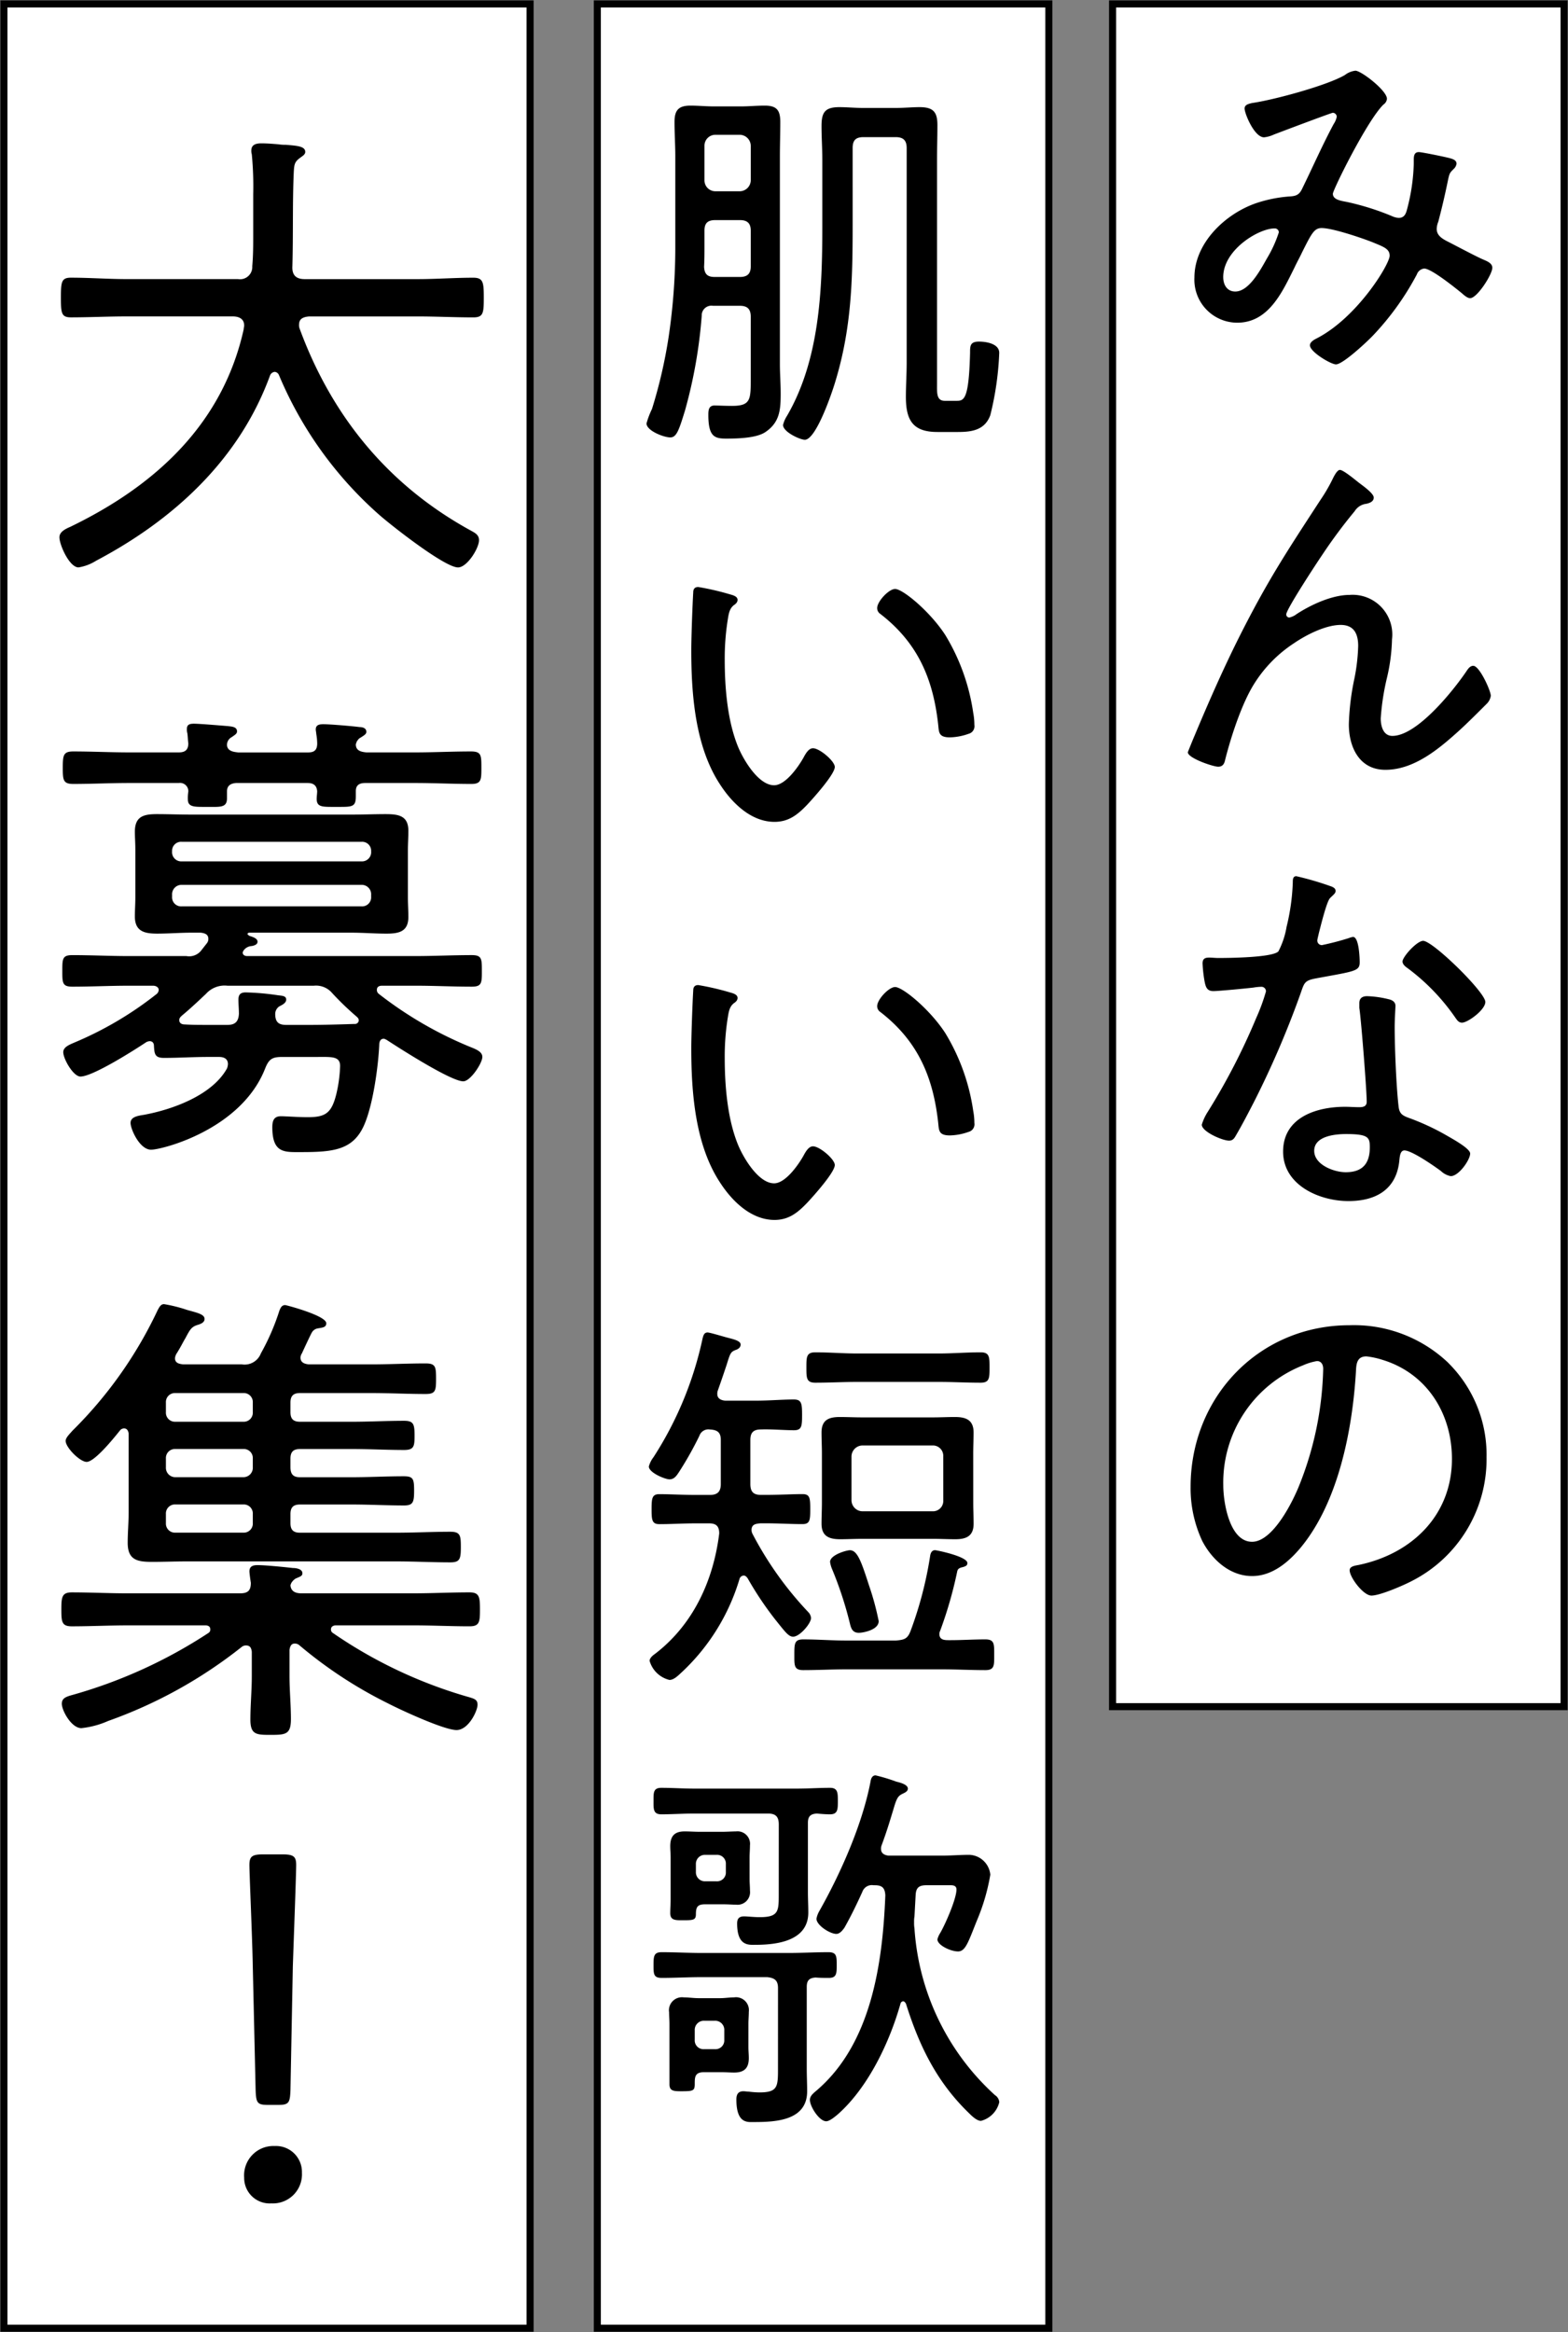
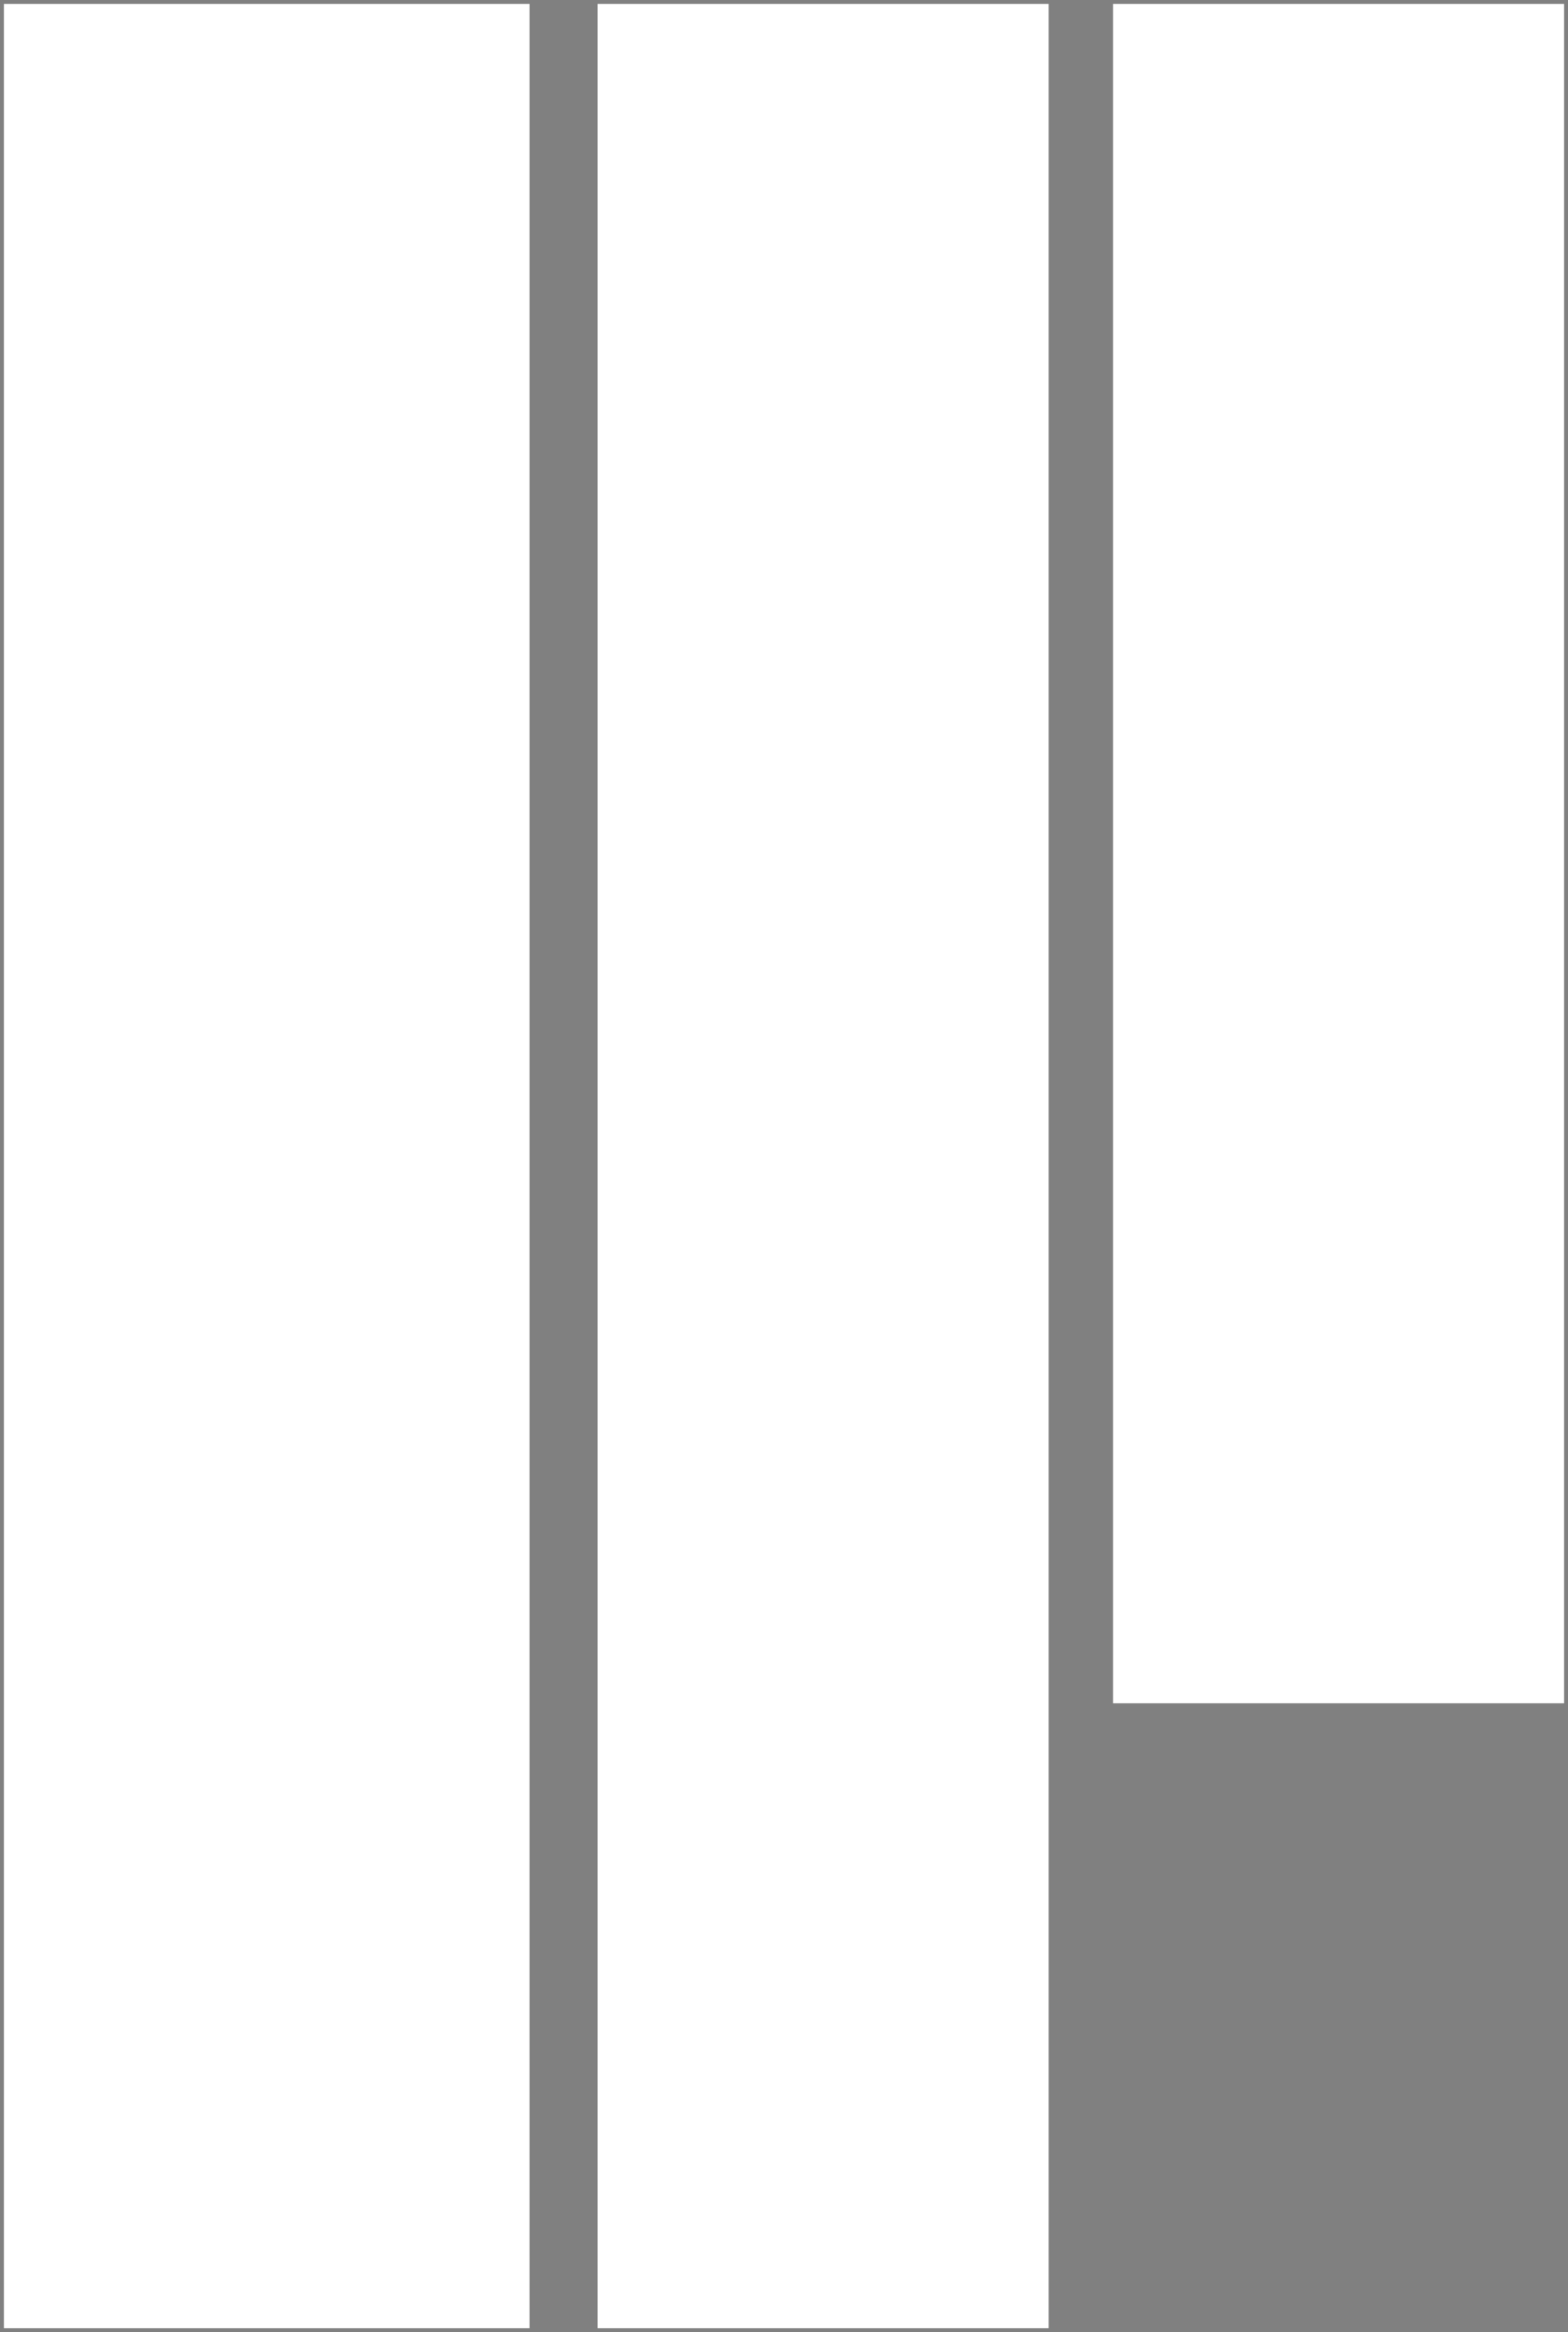
<svg xmlns="http://www.w3.org/2000/svg" width="222" height="330" viewBox="0 0 222 330">
  <rect x="0" y="0" width="222" height="330" fill="#808080" stroke="none" />
  <defs>
    <clipPath id="a">
-       <path fill="none" d="M0 0h222v330H0z" />
-     </clipPath>
+       </clipPath>
  </defs>
  <path fill="#fff" d="M84.603.553h63.863v328.894H84.603z" />
  <g clip-path="url(#a)">
-     <path fill="none" stroke="#000" stroke-miterlimit="10" d="M84.569.554h63.926v328.892H84.569z" />
-   </g>
+     </g>
  <path fill="#fff" d="M.553.553h74.421v328.894H.553z" />
  <g clip-path="url(#a)">
    <path fill="none" stroke="#000" stroke-miterlimit="10" d="M.554.554H75.05v328.892H.554z" />
  </g>
  <path fill="#fff" d="M157.584.553h63.863V241.02h-63.863z" />
  <g clip-path="url(#a)">
-     <path fill="none" stroke="#000" stroke-miterlimit="10" d="M157.52.554h63.926v240.942H157.52z" />
-     <path d="M106.292 44.813c0-1.1-.5-1.543-1.542-1.543h-3.8a1.377 1.377 0 00-1.6 1.432 68.921 68.921 0 01-2.368 13.393c-.88 2.866-1.21 3.8-2.092 3.8s-3.355-.935-3.355-1.981a11.719 11.719 0 01.772-2.039 69.464 69.464 0 002.367-10.251 86.4 86.4 0 00.936-12.511V22.16c0-1.653-.11-3.251-.11-4.9s.55-2.315 2.258-2.315c1.1 0 2.2.111 3.3.111h3.857c1.1 0 2.2-.111 3.359-.111 1.706 0 2.2.662 2.2 2.315s-.055 3.252-.055 4.9v29.377c0 1.378.111 2.755.111 4.133 0 2.26-.111 4.079-2.148 5.457-1.266.881-4.019.937-5.561.937-1.652 0-2.533-.276-2.533-3.362 0-.662.055-1.323.881-1.323.441 0 1.541.054 2.477.054 2.7 0 2.644-.937 2.644-4.022zm-5.121-5.621h3.579c1.046 0 1.542-.441 1.542-1.488v-5.072c0-1.047-.5-1.488-1.542-1.488h-3.469c-1.1 0-1.541.441-1.541 1.488v2.15c0 .992 0 1.984-.055 2.976.055 1.046.5 1.433 1.487 1.433m3.579-12.126a1.576 1.576 0 001.542-1.543v-4.905a1.577 1.577 0 00-1.542-1.543h-3.47a1.539 1.539 0 00-1.541 1.543v4.905a1.539 1.539 0 001.541 1.543zm17.51-7.661c-1.1 0-1.542.441-1.542 1.544V31.86c0 7.826-.165 14.66-2.477 22.211-.441 1.488-2.7 8.157-4.295 8.157-.661 0-3.084-1.1-3.084-2.095a4.243 4.243 0 01.55-1.268c4.625-7.936 5.011-17.8 5.011-26.785v-9.479c0-1.6-.111-3.141-.111-4.739 0-1.93.441-2.7 2.533-2.7 1.1 0 2.147.111 3.249.111h4.845c1.1 0 2.2-.111 3.249-.111 1.927 0 2.532.662 2.532 2.535 0 1.654-.055 3.253-.055 4.905v31.635c0 1.323-.11 2.48 1.1 2.48h1.707c1.045 0 1.706-.276 1.871-6.779 0-.993 0-1.6 1.267-1.6.991 0 2.863.276 2.863 1.6a43.12 43.12 0 01-1.267 8.818c-.771 2.095-2.588 2.371-4.57 2.371h-2.919c-3.469 0-4.46-1.654-4.46-4.961 0-1.654.111-3.252.111-4.85V20.948c0-1.1-.5-1.544-1.542-1.544zm-18.883 64.705c.385.11 1.046.276 1.046.771 0 .331-.22.552-.55.771-.661.552-.716 1.323-.881 2.315a34.892 34.892 0 00-.385 5.347c0 4.023.385 8.764 1.927 12.455.772 1.819 2.863 5.347 5.067 5.347 1.6 0 3.414-2.59 4.129-3.858.276-.5.716-1.378 1.376-1.378.937 0 3.084 1.819 3.084 2.646 0 1.046-3.084 4.464-3.91 5.345-1.321 1.378-2.588 2.425-4.625 2.425-3.3 0-6-2.644-7.709-5.291-3.524-5.345-4.075-12.73-4.075-19.014 0-1.763.165-6.339.276-8.157 0-.5.22-.771.715-.771a37.689 37.689 0 014.515 1.047m23.346-.771c1.1 0 4.956 3.2 7.1 6.5a29.167 29.167 0 013.965 11.022 9.034 9.034 0 01.165 1.709 1.109 1.109 0 01-.827 1.268 8.31 8.31 0 01-2.642.5c-1.6 0-1.542-.716-1.652-1.763-.715-6.558-2.919-11.63-8.2-15.707a.976.976 0 01-.441-.827c0-.938 1.652-2.7 2.533-2.7m-23.347 57.096c.385.11 1.046.276 1.046.771 0 .331-.22.552-.55.771-.661.552-.716 1.323-.881 2.315a34.892 34.892 0 00-.385 5.347c0 4.023.385 8.764 1.927 12.455.772 1.819 2.863 5.347 5.067 5.347 1.6 0 3.414-2.59 4.129-3.858.276-.5.716-1.378 1.376-1.378.937 0 3.084 1.819 3.084 2.646 0 1.046-3.084 4.464-3.91 5.345-1.321 1.378-2.588 2.425-4.625 2.425-3.3 0-6-2.644-7.709-5.291-3.524-5.345-4.075-12.731-4.075-19.014 0-1.763.165-6.339.276-8.157 0-.5.22-.771.715-.771a37.688 37.688 0 014.515 1.047m23.346-.771c1.1 0 4.956 3.2 7.1 6.5a29.167 29.167 0 013.965 11.022 9.034 9.034 0 01.165 1.709 1.109 1.109 0 01-.827 1.268 8.31 8.31 0 01-2.642.5c-1.6 0-1.542-.716-1.652-1.763-.715-6.558-2.919-11.63-8.2-15.707a.976.976 0 01-.441-.827c0-.938 1.652-2.7 2.533-2.7m-25.168 57.591c0 .663.551.882 1.1.938h4.406c1.817 0 3.633-.165 5.34-.165 1.1 0 1.156.606 1.156 2.2s-.055 2.149-1.156 2.149c-1.322 0-3.193-.165-4.68-.11-1.046 0-1.487.441-1.487 1.488v6.228c0 1.1.441 1.543 1.487 1.543h.774c1.762 0 3.688-.11 5.12-.11 1.046 0 1.1.551 1.1 2.149 0 1.544-.055 2.095-1.1 2.095-1.706 0-3.414-.11-5.12-.11h-.827c-.6.054-1.266.11-1.266.937a1.25 1.25 0 00.165.606 49.015 49.015 0 007.928 11.082 1.388 1.388 0 01.33.773c0 .77-1.6 2.644-2.532 2.644-.661 0-1.157-.716-2.533-2.425a47.011 47.011 0 01-3.91-5.842c-.165-.221-.33-.386-.55-.386a.656.656 0 00-.606.5 29.62 29.62 0 01-8.099 13.114c-.55.5-1.156 1.157-1.817 1.157a3.873 3.873 0 01-2.808-2.7c0-.385.441-.77.771-.992 5.4-4.133 8.259-10.361 9.085-17.029 0-1.048-.441-1.433-1.432-1.433h-1.922c-1.707 0-3.414.11-5.121.11-1.046 0-1.1-.606-1.1-2.095 0-1.543.054-2.149 1.1-2.149 1.432 0 3.358.11 5.121.11h2.037c1.045 0 1.541-.441 1.541-1.543v-6.228c0-1.047-.441-1.433-1.541-1.488a1.343 1.343 0 00-1.487.882 48.166 48.166 0 01-2.918 5.18c-.331.5-.661.992-1.322.992-.606 0-2.919-.937-2.919-1.819a3.724 3.724 0 01.661-1.322 50.274 50.274 0 006.939-16.761c.11-.441.22-.881.715-.881.331 0 2.313.605 2.754.716.826.221 1.927.441 1.927.992 0 .441-.385.662-.715.771-.716.276-.771.5-1.267 2.095-.276.827-.661 1.984-1.267 3.693a1.207 1.207 0 00-.055.44m30.835 22.1c.219 0 4.57.881 4.57 1.819 0 .386-.276.44-.551.551-.44.111-.77.165-.88.606a58.446 58.446 0 01-2.423 8.432 1.039 1.039 0 00-.111.441c0 .882.772.882 1.377.882h.22c1.6 0 3.248-.11 4.9-.11 1.321 0 1.266.661 1.266 2.2 0 1.488.055 2.149-1.266 2.149-2.038 0-4.13-.11-6.167-.11h-13.43c-2.093 0-4.129.11-6.166.11-1.322 0-1.267-.661-1.267-2.149 0-1.6 0-2.2 1.267-2.2 2.037 0 4.074.165 6.166.165h6.938c1.211-.111 1.652-.221 2.093-1.379a53.9 53.9 0 002.753-10.527c.055-.44.22-.881.716-.881m-11.013-23.81c-1.982 0-3.965.111-5.947.111-1.266 0-1.266-.662-1.266-2.15s0-2.149 1.266-2.149c1.982 0 3.965.165 5.947.165h11.503c1.982 0 3.964-.165 5.947-.165 1.266 0 1.266.661 1.266 2.149s0 2.15-1.266 2.15c-1.983 0-3.965-.111-5.947-.111zm16.408 17.141c0 .937.054 1.928.054 2.92 0 1.763-1.045 2.2-2.586 2.2-1.046 0-2.093-.055-3.139-.055h-10.082c-1.045 0-2.092.055-3.083.055-1.6 0-2.643-.441-2.643-2.2 0-.992.054-1.984.054-2.92v-7.054c0-.938-.054-1.93-.054-2.922 0-1.764.991-2.2 2.588-2.2 1.046 0 2.093.054 3.138.054h10.077c.991 0 2.037-.054 3.084-.054 1.6 0 2.642.44 2.642 2.2 0 .992-.054 1.984-.054 2.922zm-16.195 18.36c-.881 0-1.1-.606-1.267-1.323a52.58 52.58 0 00-2.533-7.715 3.9 3.9 0 01-.275-.992c0-.992 2.312-1.654 2.808-1.654 1.046 0 1.6 1.543 2.7 4.96a38.848 38.848 0 011.377 5.071c0 1.268-2.258 1.654-2.808 1.654m11.948-24.967a1.461 1.461 0 00-1.487-1.543h-9.963a1.576 1.576 0 00-1.541 1.543v6.229a1.576 1.576 0 001.541 1.543h9.966a1.46 1.46 0 001.487-1.543zm-23.286 52.083c0-1.1-.441-1.543-1.541-1.543H98.308c-1.541 0-3.139.11-4.68.11-1.156 0-1.1-.771-1.1-1.874 0-1.157-.055-1.873 1.1-1.873 1.541 0 3.139.11 4.68.11h14.48c1.6 0 3.139-.11 4.736-.11 1.1 0 1.1.716 1.1 1.873s0 1.874-1.1 1.874c-.66 0-1.266-.055-1.872-.11-.936.054-1.266.441-1.266 1.322v9.813c0 .937.055 1.928.055 2.866 0 4.023-4.406 4.574-7.489 4.574-.936 0-2.588.221-2.588-3.031 0-.716.33-.992.992-.992.495 0 1.376.111 2.2.111 2.754 0 2.7-.882 2.7-3.418zm-.11 23.148c0-1.1-.5-1.433-1.542-1.543h-9.2c-1.927 0-3.8.11-5.726.11-1.156 0-1.156-.551-1.156-1.819s.054-1.819 1.156-1.819c1.927 0 3.8.11 5.726.11h12.17c1.927 0 3.8-.11 5.727-.11 1.155 0 1.155.606 1.155 1.819 0 1.157 0 1.819-1.1 1.819-.55 0-1.322 0-1.872-.054-.936.054-1.267.44-1.267 1.322v11.574c0 1.047.055 2.149.055 3.2 0 4.134-4.4 4.355-7.488 4.355-.936 0-2.532.275-2.532-3.2 0-.663.22-1.158.991-1.158.22 0 .55.055.771.055a13.406 13.406 0 001.487.11c2.643 0 2.643-.827 2.643-3.472zm-4.19 8.322c0 .606.055 1.047.055 1.6 0 1.433-.66 2.039-2.092 2.039-.551 0-1.1-.054-1.928-.054h-2.312c-1.321 0-1.321.716-1.321 1.653 0 .992-.22 1.047-1.928 1.047-1.1 0-1.651-.055-1.651-.992v-8.543c0-.551-.055-1.1-.055-1.654a1.842 1.842 0 012.092-2.094c.716 0 1.377.11 2.093.11h3.084c.606 0 1.267-.11 1.928-.11a1.825 1.825 0 012.092 2.039c0 .551-.055 1.1-.055 1.708zm.165-23.755c0 .552.055 1.1.055 1.654a1.775 1.775 0 01-1.982 1.984c-.5 0-1.046-.054-1.982-.054h-2.368c-1.045 0-1.321.33-1.321 1.378 0 .827-.33.881-1.762.881-1.046 0-1.872.055-1.872-.992 0-.662.055-1.322.055-1.984v-5.9c0-.551-.055-1.1-.055-1.6 0-1.433.606-2.095 2.037-2.095.715 0 1.432.055 2.147.055h3.139c.661 0 1.486-.055 1.982-.055a1.776 1.776 0 011.982 1.984c0 .552-.055 1.158-.055 1.709zm-7.765 22.764a1.243 1.243 0 001.321 1.323h1.542a1.243 1.243 0 001.321-1.323v-1.323a1.288 1.288 0 00-1.321-1.378h-1.54a1.288 1.288 0 00-1.321 1.378zm.165-23.755a1.272 1.272 0 001.321 1.322h1.6a1.243 1.243 0 001.321-1.322v-1.1a1.243 1.243 0 00-1.321-1.322h-1.6a1.272 1.272 0 00-1.321 1.322zm25.328 1.874h-.22a1.422 1.422 0 00-1.541.937c-.772 1.709-1.6 3.417-2.533 5.071-.275.386-.661.882-1.156.882-.881 0-2.808-1.212-2.808-2.15a3.419 3.419 0 01.385-1.046c3.028-5.347 6.112-12.291 7.268-18.354.055-.386.22-.881.716-.881a24.486 24.486 0 012.918.881c.441.111 1.652.386 1.652.992 0 .386-.385.552-.715.716-.716.331-.881.662-1.377 2.371-.33 1.047-.771 2.646-1.652 5.015a1.233 1.233 0 00-.054.441c0 .662.55.882 1.046.937h7.653c1.266 0 2.532-.11 3.8-.11a3.1 3.1 0 012.974 2.811 28.951 28.951 0 01-1.928 6.559c-1.211 3.031-1.6 4.3-2.643 4.3s-2.919-.882-2.919-1.709a3.09 3.09 0 01.385-.882c.716-1.212 2.313-4.85 2.313-6.172 0-.662-.661-.606-1.1-.606h-3.138c-1.046 0-1.487.33-1.541 1.378l-.166 3.031a4.154 4.154 0 00-.055.827 4.724 4.724 0 00.055.882 34.931 34.931 0 0011.4 23.588 1.292 1.292 0 01.606.993 3.6 3.6 0 01-2.588 2.645c-.606 0-1.322-.716-1.707-1.1-4.57-4.409-7.048-9.535-8.919-15.488-.111-.165-.221-.33-.386-.33a.412.412 0 00-.385.33c-1.541 5.457-4.57 11.85-8.864 15.653-.33.276-1.157.992-1.652.992-.991 0-2.313-2.094-2.313-3.031 0-.551.5-.937.881-1.268 7.818-6.613 9.416-18.022 9.8-27.668-.055-1.046-.441-1.432-1.487-1.432m72.509-252.793a1.114 1.114 0 01-.5.827c-2.313 2.259-7.158 12.07-7.158 12.62 0 .827 1.1.992 1.982 1.158a36.567 36.567 0 016.332 1.984 2.953 2.953 0 00.992.275c.825 0 1.046-.605 1.21-1.267a27.566 27.566 0 00.937-6.394v-.441c0-.551 0-1.211.716-1.211.44 0 3.909.716 4.46.881.385.111.88.276.88.771a1.255 1.255 0 01-.33.662c-.661.662-.661.606-.937 1.93q-.578 2.81-1.321 5.621a2.886 2.886 0 00-.22.992c0 .881.66 1.322 1.376 1.708 1.1.552 4.295 2.261 5.232 2.646.495.221 1.266.5 1.266 1.158 0 .937-2.147 4.3-3.138 4.3-.441 0-.937-.5-1.267-.773-.881-.716-4.24-3.417-5.232-3.417a1.242 1.242 0 00-1.045.827 39.058 39.058 0 01-6.167 8.6c-.771.827-4.295 4.133-5.286 4.133-.715 0-3.689-1.763-3.689-2.7 0-.441.551-.772.881-.938 5.781-2.92 10.407-10.527 10.407-11.739 0-.992-.881-1.267-2.478-1.93-1.541-.605-5.616-1.984-7.157-1.984-1.046 0-1.432.773-2.809 3.528-.276.606-.661 1.268-1.045 2.095-1.707 3.417-3.635 7.77-8.095 7.77a6.085 6.085 0 01-6.057-6.393c0-4.905 4.4-9.038 8.755-10.527a19.1 19.1 0 014.625-.937c.937-.055 1.432-.166 1.872-1.1 1.487-3.031 2.863-6.173 4.46-9.149a2.854 2.854 0 00.441-1.047.583.583 0 00-.551-.551c-.219 0-7.653 2.811-8.368 3.087a4.307 4.307 0 01-1.376.385c-1.376 0-2.754-3.362-2.754-4.078 0-.551.606-.662 1.046-.773 3.084-.44 10.626-2.479 13.159-3.968a2.95 2.95 0 011.487-.606c.826 0 4.46 2.811 4.46 3.969m-23.177 25.238c0 1.1.551 2.039 1.707 2.039 1.982 0 3.634-3.2 4.514-4.74a17.408 17.408 0 001.652-3.638.566.566 0 00-.606-.551c-2.258 0-7.268 3.031-7.268 6.889m19.217 29.099c.495.386 2.093 1.488 2.093 2.095 0 .551-.551.771-1.046.881a2.249 2.249 0 00-1.652 1.047 72.749 72.749 0 00-4.626 6.229c-.715 1.046-5.064 7.661-5.064 8.377a.435.435 0 00.441.441 2.605 2.605 0 001.045-.5c2.037-1.322 5.01-2.7 7.488-2.7a5.617 5.617 0 016 6.283 26.007 26.007 0 01-.716 5.456 34.44 34.44 0 00-.88 5.731c0 1.047.33 2.48 1.651 2.48 3.524 0 8.7-6.5 10.517-9.2.221-.331.5-.717.937-.717.881 0 2.478 3.528 2.478 4.244a1.984 1.984 0 01-.606 1.158c-1.267 1.267-2.533 2.535-3.854 3.747-2.863 2.59-6.388 5.567-10.462 5.567-3.689 0-5.175-3.2-5.175-6.448a35.6 35.6 0 01.771-6.394 26.515 26.515 0 00.55-4.685c0-1.654-.55-2.976-2.477-2.976-2.093 0-4.845 1.378-6.608 2.59a18.662 18.662 0 00-5.562 5.621c-1.816 2.813-3.359 7.608-4.184 10.861-.11.551-.33.992-.991.992-.715 0-4.295-1.213-4.295-2.039 0-.055.881-2.2.937-2.315 1.982-4.739 4.019-9.369 6.277-13.888 4.074-8.1 6.718-12.071 11.563-19.511a23.473 23.473 0 001.651-2.811c.166-.33.661-1.433 1.1-1.433.5 0 2.2 1.433 2.7 1.819m-3.966 57.097c.276.111.661.276.661.662 0 .331-.33.552-.771.993-.495.44-1.377 4.133-1.6 4.96-.054.276-.22.882-.22 1.047a.637.637 0 00.661.662 38.9 38.9 0 003.8-.992 2.489 2.489 0 01.6-.166c.827 0 .938 2.922.938 3.583 0 1.267-.661 1.267-6.059 2.259-1.816.331-1.762.607-2.367 2.315a131.734 131.734 0 01-6.55 15.212c-.826 1.6-1.653 3.2-2.589 4.795-.22.387-.442.662-.936.662-.938 0-3.854-1.267-3.854-2.259a7.231 7.231 0 01.88-1.874 91.122 91.122 0 006.828-13.228 27.14 27.14 0 001.376-3.748.635.635 0 00-.661-.661 7.4 7.4 0 00-1.1.11c-.882.11-4.956.5-5.671.5-.881 0-1.1-.5-1.268-1.433a19.057 19.057 0 01-.275-2.479c0-.662.33-.827.937-.827.438 0 .879.055 1.266.055 1.487 0 7.709-.055 8.535-.938a11.647 11.647 0 001.157-3.472 30.442 30.442 0 00.88-6.283c0-.386 0-.881.5-.881a43.02 43.02 0 014.9 1.432m8.2 15.984c.5.11.937.386.937.937 0 .221-.112 1.874-.112 2.977 0 2.92.221 8.377.551 11.243.11.992.5 1.268 1.377 1.6a33.905 33.905 0 015.559 2.589c.661.387 3.2 1.764 3.2 2.48 0 .882-1.6 3.2-2.754 3.2a2.776 2.776 0 01-1.377-.717c-.88-.662-4.129-2.922-5.175-2.922-.607 0-.66.882-.716 1.379-.384 4.133-3.3 5.787-7.211 5.787-4.13 0-9.251-2.259-9.251-7 0-4.85 4.736-6.339 8.755-6.339.661 0 1.376.055 2.037.055.549 0 1.045-.111 1.045-.773 0-1.6-.771-11.463-1.045-13.282v-.662c0-.717.44-.992 1.1-.992a14.353 14.353 0 013.084.441m-10.572 21.439c0 1.985 2.809 3.031 4.46 3.031 2.367 0 3.412-1.213 3.412-3.527 0-1.378-.163-1.874-3.357-1.874-1.541 0-4.515.275-4.515 2.37m24.227-21.054c0 1.1-2.479 2.922-3.3 2.922-.495 0-.716-.386-.991-.772a29.782 29.782 0 00-6.718-6.944c-.33-.221-.715-.552-.715-.938 0-.662 2.037-2.922 2.918-2.922 1.377 0 8.81 7.276 8.81 8.654m-5.23 51.086a18.312 18.312 0 015.4 13.338 19.354 19.354 0 01-10.627 17.527c-1.156.606-4.46 2.039-5.671 2.039-1.156 0-3.084-2.591-3.084-3.583 0-.606.881-.661 1.376-.771 7.489-1.6 13.105-7.055 13.105-14.991 0-6.393-3.524-12.071-9.8-14a11.573 11.573 0 00-2.312-.5c-1.432 0-1.432 1.213-1.487 2.261-.5 8.156-2.478 18.353-7.818 24.8-1.707 2.039-4.02 4.023-6.883 4.023-3.139 0-5.671-2.315-7.048-4.96a17.61 17.61 0 01-1.653-7.661c0-12.732 9.692-22.874 22.52-22.874a19.379 19.379 0 0113.987 5.347m-20.593.33a17.823 17.823 0 00-11.287 16.975c0 2.425.881 7.992 4.075 7.992 2.973 0 5.836-5.787 6.772-8.212a47.053 47.053 0 003.3-16.259c0-.606-.276-1.1-.881-1.1a8.272 8.272 0 00-1.982.606M34.57 46.058c0-.947-.743-1.286-1.622-1.286h-15c-2.635 0-5.27.135-7.907.135-1.351 0-1.418-.608-1.418-2.773 0-2.232.068-2.842 1.418-2.842 2.636 0 5.272.2 7.907.2h15.744a1.732 1.732 0 002.023-1.822c.135-1.488.135-2.977.135-4.533v-5.682a47.2 47.2 0 00-.2-5.615 1.682 1.682 0 01-.068-.541c0-.879.743-1.014 1.418-1.014.812 0 1.622.068 2.434.135a5.455 5.455 0 001.013.068c1.622.135 2.77.2 2.77 1.014 0 .338-.338.542-.608.745-.878.608-.946.947-1.013 2.029-.2 4.464-.068 8.929-.2 13.394-.068 1.285.54 1.827 1.756 1.827h15.95c2.635 0 5.272-.2 7.907-.2 1.419 0 1.487.677 1.487 2.842s-.068 2.773-1.487 2.773c-2.635 0-5.272-.135-7.907-.135H43.761c-.744.068-1.419.27-1.419 1.15a1.319 1.319 0 00.068.541c4.594 12.515 12.637 22.252 24.261 28.615.608.338 1.148.608 1.148 1.353 0 1.149-1.69 3.856-2.973 3.856-1.892 0-9.461-5.953-11.151-7.441a54.3 54.3 0 01-14.191-19.757.725.725 0 00-.609-.474.8.8 0 00-.675.542c-4.325 11.837-13.584 20.36-24.605 26.178a6.615 6.615 0 01-2.5.948c-1.284 0-2.7-3.18-2.7-4.262 0-.812.947-1.218 1.555-1.488C22 68.72 31.528 59.993 34.502 46.599c0-.2.068-.338.068-.541m-2.299 104.516c0-1.014-1.013-1.014-1.283-1.014h-1.622c-2.027 0-4.055.135-6.15.135-1.284 0-1.352-.542-1.419-1.691 0-.473-.27-.676-.608-.676a1.251 1.251 0 00-.474.135c-1.621 1.082-7.569 4.87-9.325 4.87-1.014 0-2.434-2.5-2.434-3.45 0-.744.947-1.082 1.555-1.352a49.717 49.717 0 0011.691-6.9.835.835 0 00.27-.541c0-.406-.405-.61-.81-.61h-3.447c-2.635 0-5.339.136-7.974.136-1.419 0-1.419-.542-1.419-2.233s0-2.232 1.419-2.232c2.635 0 5.339.135 7.974.135h8.177a2.176 2.176 0 002.162-.877l.744-.948a.944.944 0 00.2-.608c0-.676-.54-.811-1.082-.879h-1.28c-1.622 0-3.244.135-4.866.135-1.757 0-3.176-.272-3.176-2.436 0-.879.068-1.759.068-2.638v-6.765c0-1.014-.068-1.825-.068-2.57 0-2.165 1.216-2.5 3.108-2.5 1.622 0 3.312.068 4.934.068h22.638c1.622 0 3.177-.068 4.8-.068 1.825 0 3.244.2 3.244 2.367 0 .948-.068 1.827-.068 2.705v6.765c0 .879.068 1.827.068 2.705 0 2.1-1.352 2.368-3.109 2.368-1.622 0-3.312-.135-4.934-.135H35.313c-.135 0-.27.068-.27.2 0 .068.27.27.338.27.405.135 1.082.338 1.082.811 0 .406-.474.541-.812.61a1.5 1.5 0 00-1.148.608c-.069.135-.136.2-.136.338 0 .338.339.473.609.473H58.83c2.636 0 5.272-.135 7.974-.135 1.419 0 1.419.541 1.419 2.232s0 2.233-1.419 2.233c-2.7 0-5.338-.136-7.974-.136H54.1c-.405 0-.744.136-.744.61a.7.7 0 00.27.541 54.852 54.852 0 0012.773 7.441c.812.338 1.892.676 1.892 1.488 0 .879-1.69 3.449-2.7 3.449-1.757 0-9.124-4.735-10.881-5.885-.2-.068-.2-.135-.405-.135-.473 0-.608.474-.608.812-.136 3.111-.879 8.455-2.1 11.3-1.553 3.653-4.392 3.923-8.987 3.923-2.3 0-4.055.2-4.055-3.518 0-.88.2-1.556 1.216-1.556.677 0 2.434.135 3.785.135 2.5 0 3.379-.541 4.055-3.247a19.576 19.576 0 00.541-3.991c0-1.42-1.217-1.285-3.312-1.285h-4.865c-1.418 0-1.892.27-2.433 1.624-3.379 8.658-14.6 11.5-16.151 11.5-1.622 0-2.906-2.908-2.906-3.787s1.082-1.015 1.892-1.15c4.055-.744 9.664-2.774 11.759-6.561a1.989 1.989 0 00.135-.61m1.42-44.108h9.934c.879 0 1.284-.338 1.284-1.285a8.332 8.332 0 00-.135-1.353c0-.2-.068-.406-.068-.608 0-.677.54-.745 1.081-.745.947 0 4.123.27 5.136.406.405 0 .947.135.947.677 0 .338-.406.541-.812.811-.27.135-.338.27-.54.541l-.068.2a.61.61 0 00-.068.338c.068.811.81.947 1.487 1.014h6.96c2.569 0 5.2-.135 7.839-.135 1.487 0 1.487.541 1.487 2.3 0 1.691 0 2.3-1.419 2.3-2.635 0-5.27-.135-7.907-.135h-7.1c-.81 0-1.351.27-1.351 1.149v.745c0 1.555-.54 1.487-2.771 1.487-1.96 0-2.77.068-2.77-1.149 0-.338.068-.745.068-1.083-.068-.811-.54-1.149-1.352-1.149H33.42c-.743.068-1.284.338-1.284 1.217v.948c0 1.352-.946 1.217-2.77 1.217s-2.771.068-2.771-1.082a5.481 5.481 0 01.068-1.083 1.173 1.173 0 00-1.351-1.217h-7.03c-2.635 0-5.272.135-7.907.135-1.419 0-1.487-.542-1.487-2.233 0-1.827.068-2.367 1.487-2.367 2.635 0 5.272.135 7.907.135h7.029c.878 0 1.351-.338 1.351-1.285-.068-.474-.068-.948-.135-1.421a1.874 1.874 0 01-.068-.608c0-.677.474-.745 1.014-.745.81 0 3.92.27 4.8.338.474.068 1.284.068 1.284.745 0 .338-.27.473-.743.811a1.255 1.255 0 00-.677 1.15c.068.811.879.947 1.555 1.014m17.5 12.65H25.716a1.278 1.278 0 00-1.352 1.353 1.3 1.3 0 001.352 1.42h25.478a1.3 1.3 0 001.352-1.42 1.277 1.277 0 00-1.352-1.353m-25.478 6.095a1.333 1.333 0 00-1.352 1.421v.27a1.279 1.279 0 001.352 1.353h25.478a1.278 1.278 0 001.352-1.353v-.27a1.332 1.332 0 00-1.352-1.421zm25.072 19.21c0-.27-.068-.338-.27-.541a41.129 41.129 0 01-3.514-3.383 2.981 2.981 0 00-2.568-1.015H32.204a3.542 3.542 0 00-3.04 1.15c-1.149 1.083-2.3 2.165-3.447 3.112-.2.2-.338.338-.338.608 0 .406.338.608.743.608 1.082.068 2.162.068 3.244.068h2.838c1.014 0 1.555-.406 1.622-1.555 0-.677-.068-1.353-.068-2.03s.27-1.014 1.014-1.014a36.218 36.218 0 014.6.406c.54.068 1.149.068 1.149.608 0 .474-.541.745-.947.948a1.281 1.281 0 00-.608 1.083c0 1.149.473 1.555 1.555 1.555h3.311c2.095 0 4.191-.068 6.353-.135a.544.544 0 00.608-.473m-9.06 88.146c-.541 0-.677.473-.744.88v3.721c0 2.029.2 4.059.2 6.088 0 2.165-.743 2.232-2.839 2.232-2.026 0-2.9 0-2.9-2.165 0-2.029.2-4.126.2-6.156v-3.45c-.068-.473-.2-.88-.813-.88a.941.941 0 00-.607.2 65.69 65.69 0 01-18.923 10.486 12.569 12.569 0 01-3.785 1.014c-1.419 0-2.77-2.5-2.77-3.449 0-.745.54-.948 1.148-1.15a69.288 69.288 0 0019.6-8.862.548.548 0 00.271-.541c0-.406-.339-.541-.677-.541H18.148c-2.7 0-5.339.135-7.975.135-1.418 0-1.486-.608-1.486-2.367s.068-2.436 1.486-2.436c2.636 0 5.272.136 7.975.136h15.814c1.081 0 1.553-.339 1.553-1.488-.066-.406-.2-1.353-.2-1.624 0-.744.541-.88 1.149-.88 1.149 0 3.785.272 5 .407.473 0 1.351.135 1.351.744 0 .406-.338.473-.947.744a1.766 1.766 0 00-.608.61l-.068.135-.068.2c.068.946.812 1.15 1.555 1.15h15.814c2.636 0 5.338-.136 7.975-.136 1.418 0 1.485.677 1.485 2.436s-.066 2.367-1.485 2.367c-2.637 0-5.339-.135-7.975-.135H47.541c-.269 0-.677.135-.677.541a.548.548 0 00.272.541 65.639 65.639 0 0019.463 9.133c.607.2 1.012.338 1.012 1.015 0 .879-1.282 3.585-2.973 3.585-1.756 0-7.906-2.842-9.731-3.788a62.057 62.057 0 01-12.566-8.249.942.942 0 00-.608-.2m-.609-32.741c0 .948.405 1.353 1.352 1.353h7.365c2.433 0 4.865-.135 7.366-.135 1.352 0 1.487.473 1.487 2.1 0 1.488-.068 2.029-1.487 2.029-2.433 0-4.934-.135-7.366-.135h-7.365c-.947 0-1.352.406-1.352 1.353v1.217c0 1.015.405 1.421 1.352 1.421h7.3c2.434 0 4.934-.135 7.366-.135 1.352 0 1.488.338 1.488 2.029 0 1.624-.136 2.1-1.419 2.1-2.5 0-4.934-.135-7.435-.135h-7.3c-.947 0-1.352.406-1.352 1.353v1.285c0 .948.405 1.353 1.352 1.353H56.06c2.569 0 5.136-.135 7.7-.135 1.418 0 1.487.541 1.487 2.165 0 1.691-.135 2.165-1.487 2.165-2.568 0-5.135-.135-7.7-.135h-29.6c-1.622 0-3.312.068-4.934.068-2.095 0-3.447-.27-3.447-2.705 0-1.421.135-2.842.135-4.329v-11.105c-.066-.61-.405-.745-.608-.745a.731.731 0 00-.608.272c-.81 1.014-3.582 4.464-4.731 4.464-.946 0-2.973-2.029-2.973-2.977 0-.473.675-1.082.946-1.42a59.624 59.624 0 0012.1-17.115c.2-.338.405-.812.878-.812a20.694 20.694 0 013.244.812c1.419.406 2.5.608 2.5 1.285 0 .474-.473.677-.878.812-.947.27-1.149.608-1.825 1.894-.338.541-.677 1.285-1.284 2.232a1.616 1.616 0 00-.2.608c0 .677.54.812 1.149.88h8.312a2.461 2.461 0 002.7-1.556 32.509 32.509 0 002.636-6.088c.135-.27.27-.745.81-.745.134 0 5.812 1.488 5.812 2.571 0 .608-.541.608-1.284.744a1.2 1.2 0 00-.743.541c-.2.339-1.083 2.233-1.421 2.977a1.1 1.1 0 00-.2.608c0 .677.539.88 1.149.948h8.92c2.569 0 5.069-.135 7.637-.135 1.419 0 1.486.473 1.486 2.165s-.066 2.165-1.486 2.165c-2.568 0-5.068-.135-7.637-.135H42.476c-.947 0-1.352.406-1.352 1.353zm-16.283-2.708a1.278 1.278 0 00-1.352 1.353v1.352a1.278 1.278 0 001.352 1.353h9.6a1.277 1.277 0 001.351-1.353v-1.352a1.277 1.277 0 00-1.351-1.353zm0 7.917a1.278 1.278 0 00-1.352 1.353v1.217a1.333 1.333 0 001.352 1.418h9.6a1.332 1.332 0 001.351-1.421v-1.217a1.277 1.277 0 00-1.357-1.35zm0 7.847a1.278 1.278 0 00-1.352 1.353v1.285a1.278 1.278 0 001.352 1.35h9.6a1.277 1.277 0 001.351-1.353v-1.282a1.277 1.277 0 00-1.351-1.353zm17.907 94.569a4.112 4.112 0 01-4.326 4.329 3.607 3.607 0 01-3.852-3.653 4.151 4.151 0 014.326-4.464 3.675 3.675 0 013.852 3.788m-4.867-9.606c-1.487 0-1.622-.338-1.69-2.1l-.405-17.656c-.068-3.923-.473-12.853-.473-14.206 0-1.217.405-1.487 1.96-1.487h2.7c1.555 0 1.96.27 1.96 1.487 0 1.353-.338 10.351-.473 14.409l-.335 17.453c-.068 1.759-.2 2.1-1.69 2.1z" />
-   </g>
+     </g>
</svg>